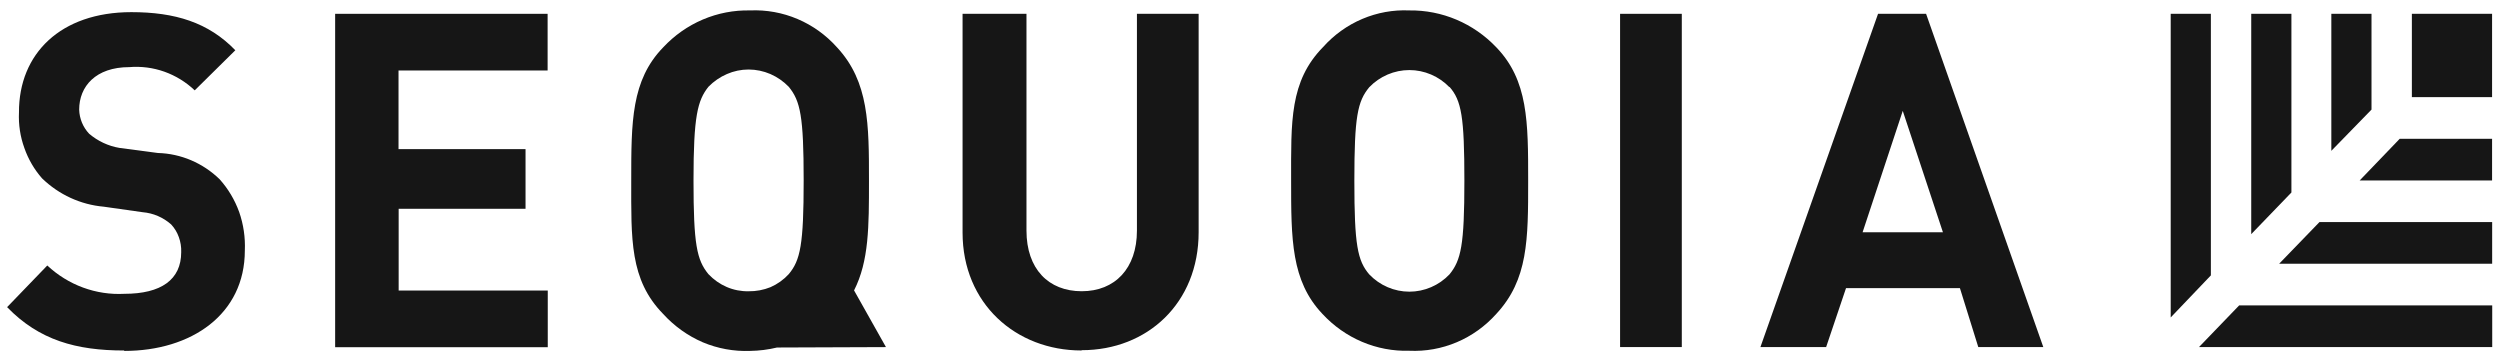
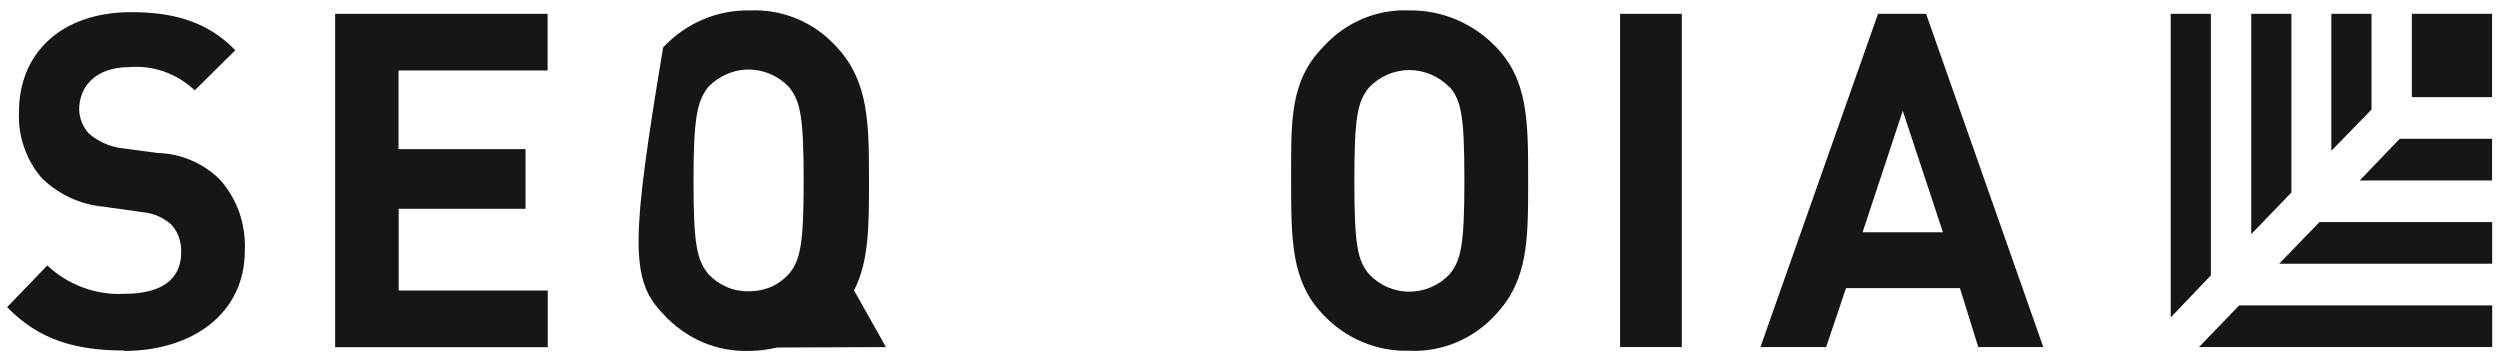
<svg xmlns="http://www.w3.org/2000/svg" width="154" height="22" viewBox="0 0 154 22" fill="none">
  <g clip-path="url(#clip0_4010_533)">
-     <path d="M54.575 21.381L52.61 17.889C53.529 16.082 53.529 13.953 53.529 11.151C53.529 7.66 53.529 5.041 51.564 2.921C50.887 2.162 50.057 1.566 49.131 1.172C48.206 0.779 47.207 0.598 46.206 0.642C45.208 0.62 44.217 0.811 43.294 1.203C42.372 1.595 41.539 2.18 40.849 2.921C38.884 4.945 38.884 7.511 38.884 11.116C38.884 14.721 38.782 17.226 40.849 19.338C41.534 20.09 42.365 20.685 43.289 21.084C44.214 21.473 45.208 21.654 46.206 21.616C46.765 21.608 47.321 21.538 47.865 21.407L54.575 21.381ZM43.638 16.886C42.924 16.013 42.72 15.07 42.72 11.116C42.72 7.162 42.966 6.194 43.638 5.347C43.965 5.012 44.352 4.745 44.778 4.561C45.2 4.377 45.654 4.282 46.113 4.282C46.575 4.283 47.031 4.378 47.457 4.561C47.88 4.746 48.264 5.012 48.588 5.347C49.302 6.22 49.506 7.162 49.506 11.116C49.506 15.07 49.302 16.03 48.588 16.886C48.272 17.23 47.889 17.503 47.465 17.689C47.035 17.863 46.575 17.949 46.113 17.942C45.652 17.951 45.195 17.862 44.769 17.68C44.344 17.497 43.959 17.226 43.638 16.886Z" fill="#161616" />
+     <path d="M54.575 21.381L52.61 17.889C53.529 16.082 53.529 13.953 53.529 11.151C53.529 7.66 53.529 5.041 51.564 2.921C50.887 2.162 50.057 1.566 49.131 1.172C48.206 0.779 47.207 0.598 46.206 0.642C45.208 0.62 44.217 0.811 43.294 1.203C42.372 1.595 41.539 2.18 40.849 2.921C38.884 14.721 38.782 17.226 40.849 19.338C41.534 20.09 42.365 20.685 43.289 21.084C44.214 21.473 45.208 21.654 46.206 21.616C46.765 21.608 47.321 21.538 47.865 21.407L54.575 21.381ZM43.638 16.886C42.924 16.013 42.72 15.07 42.72 11.116C42.72 7.162 42.966 6.194 43.638 5.347C43.965 5.012 44.352 4.745 44.778 4.561C45.2 4.377 45.654 4.282 46.113 4.282C46.575 4.283 47.031 4.378 47.457 4.561C47.88 4.746 48.264 5.012 48.588 5.347C49.302 6.22 49.506 7.162 49.506 11.116C49.506 15.07 49.302 16.03 48.588 16.886C48.272 17.23 47.889 17.503 47.465 17.689C47.035 17.863 46.575 17.949 46.113 17.942C45.652 17.951 45.195 17.862 44.769 17.68C44.344 17.497 43.959 17.226 43.638 16.886Z" fill="#161616" />
    <path d="M99.797 0.851H103.599V21.379H99.797V0.851Z" fill="#161616" />
    <path d="M7.658 21.591C4.69 21.591 2.411 20.954 0.438 18.92L2.913 16.354C3.552 16.952 4.301 17.415 5.115 17.714C5.93 18.014 6.794 18.145 7.658 18.099C9.929 18.099 11.162 17.227 11.162 15.534C11.174 15.218 11.124 14.904 11.017 14.608C10.914 14.315 10.751 14.048 10.541 13.823C10.049 13.389 9.436 13.126 8.789 13.072L6.391 12.732C4.968 12.607 3.628 11.992 2.59 10.986C2.112 10.442 1.742 9.808 1.501 9.118C1.247 8.419 1.134 7.673 1.169 6.928C1.152 3.314 3.729 0.748 8.092 0.748C10.771 0.748 12.837 1.376 14.496 3.096L11.995 5.566C11.457 5.054 10.82 4.663 10.126 4.416C9.432 4.17 8.696 4.074 7.964 4.135C5.898 4.135 4.877 5.322 4.877 6.753C4.894 7.309 5.112 7.838 5.49 8.237C6.024 8.692 6.667 8.993 7.352 9.11L9.725 9.424C11.142 9.463 12.496 10.038 13.526 11.039C14.054 11.626 14.464 12.314 14.734 13.063C14.998 13.821 15.116 14.625 15.082 15.429C15.082 19.365 11.791 21.617 7.65 21.617" fill="#161616" />
    <path d="M20.645 21.379V0.851H33.733V4.342H24.549V9.186H32.373V12.861H24.557V17.897H33.742V21.388H20.645" fill="#161616" />
-     <path d="M66.616 21.589C62.585 21.589 59.294 18.708 59.294 14.327V0.851H63.231V14.205C63.231 16.561 64.583 17.94 66.633 17.94C68.682 17.94 70.035 16.535 70.035 14.205V0.851H73.836V14.309C73.836 18.674 70.672 21.571 66.641 21.571" fill="#161616" />
    <path d="M92.17 19.338C91.492 20.095 90.662 20.69 89.736 21.082C88.811 21.474 87.813 21.653 86.812 21.607C85.816 21.635 84.824 21.448 83.903 21.057C82.981 20.666 82.15 20.08 81.463 19.338C79.533 17.305 79.533 14.738 79.533 11.116C79.533 7.494 79.431 5.007 81.506 2.894C82.177 2.145 82.999 1.555 83.916 1.166C84.833 0.777 85.821 0.598 86.812 0.642C87.809 0.628 88.797 0.822 89.719 1.212C90.64 1.602 91.474 2.18 92.17 2.912C94.135 4.945 94.135 7.511 94.135 11.134C94.135 14.756 94.135 17.226 92.17 19.338ZM89.287 5.373C88.964 5.038 88.579 4.772 88.155 4.591C87.731 4.41 87.276 4.316 86.817 4.316C86.357 4.316 85.902 4.41 85.478 4.591C85.054 4.772 84.669 5.038 84.346 5.373C83.623 6.246 83.428 7.189 83.428 11.142C83.428 15.096 83.623 16.056 84.346 16.903C84.668 17.24 85.053 17.508 85.477 17.69C85.901 17.873 86.357 17.967 86.817 17.967C87.277 17.967 87.732 17.873 88.156 17.69C88.581 17.508 88.965 17.24 89.287 16.903C90.001 16.03 90.206 15.096 90.206 11.142C90.206 7.189 90.027 6.194 89.287 5.347V5.373Z" fill="#161616" />
    <path d="M121.862 21.379L120.731 17.748H113.715L112.49 21.379H108.442L115.688 0.851H118.647L125.867 21.379H121.862ZM117.21 6.829L114.735 14.309H119.685L117.21 6.829Z" fill="#161616" />
    <path d="M148.571 0.851H153.52V5.983H148.571V0.851Z" fill="#161616" />
    <path d="M136.19 16.963V0.851H133.715V19.555L136.19 16.963Z" fill="#161616" />
    <path d="M137.932 18.813L135.458 21.379H153.521V18.813H137.932Z" fill="#161616" />
    <path d="M141.151 11.857V0.851H138.676V14.423L141.151 11.857Z" fill="#161616" />
    <path d="M142.878 13.681L140.395 16.247H153.517V13.681H142.878Z" fill="#161616" />
    <path d="M146.085 6.751V0.851H143.61V9.291L146.085 6.751Z" fill="#161616" />
    <path d="M147.822 8.55L145.356 11.116H153.512V8.55H147.822Z" fill="#161616" />
  </g>
  <defs>
    <clipPath id="clip0_4010_533">
      <rect width="153.078" height="20.948" fill="white" transform="translate(0.434 0.64)" />
    </clipPath>
  </defs>
</svg>